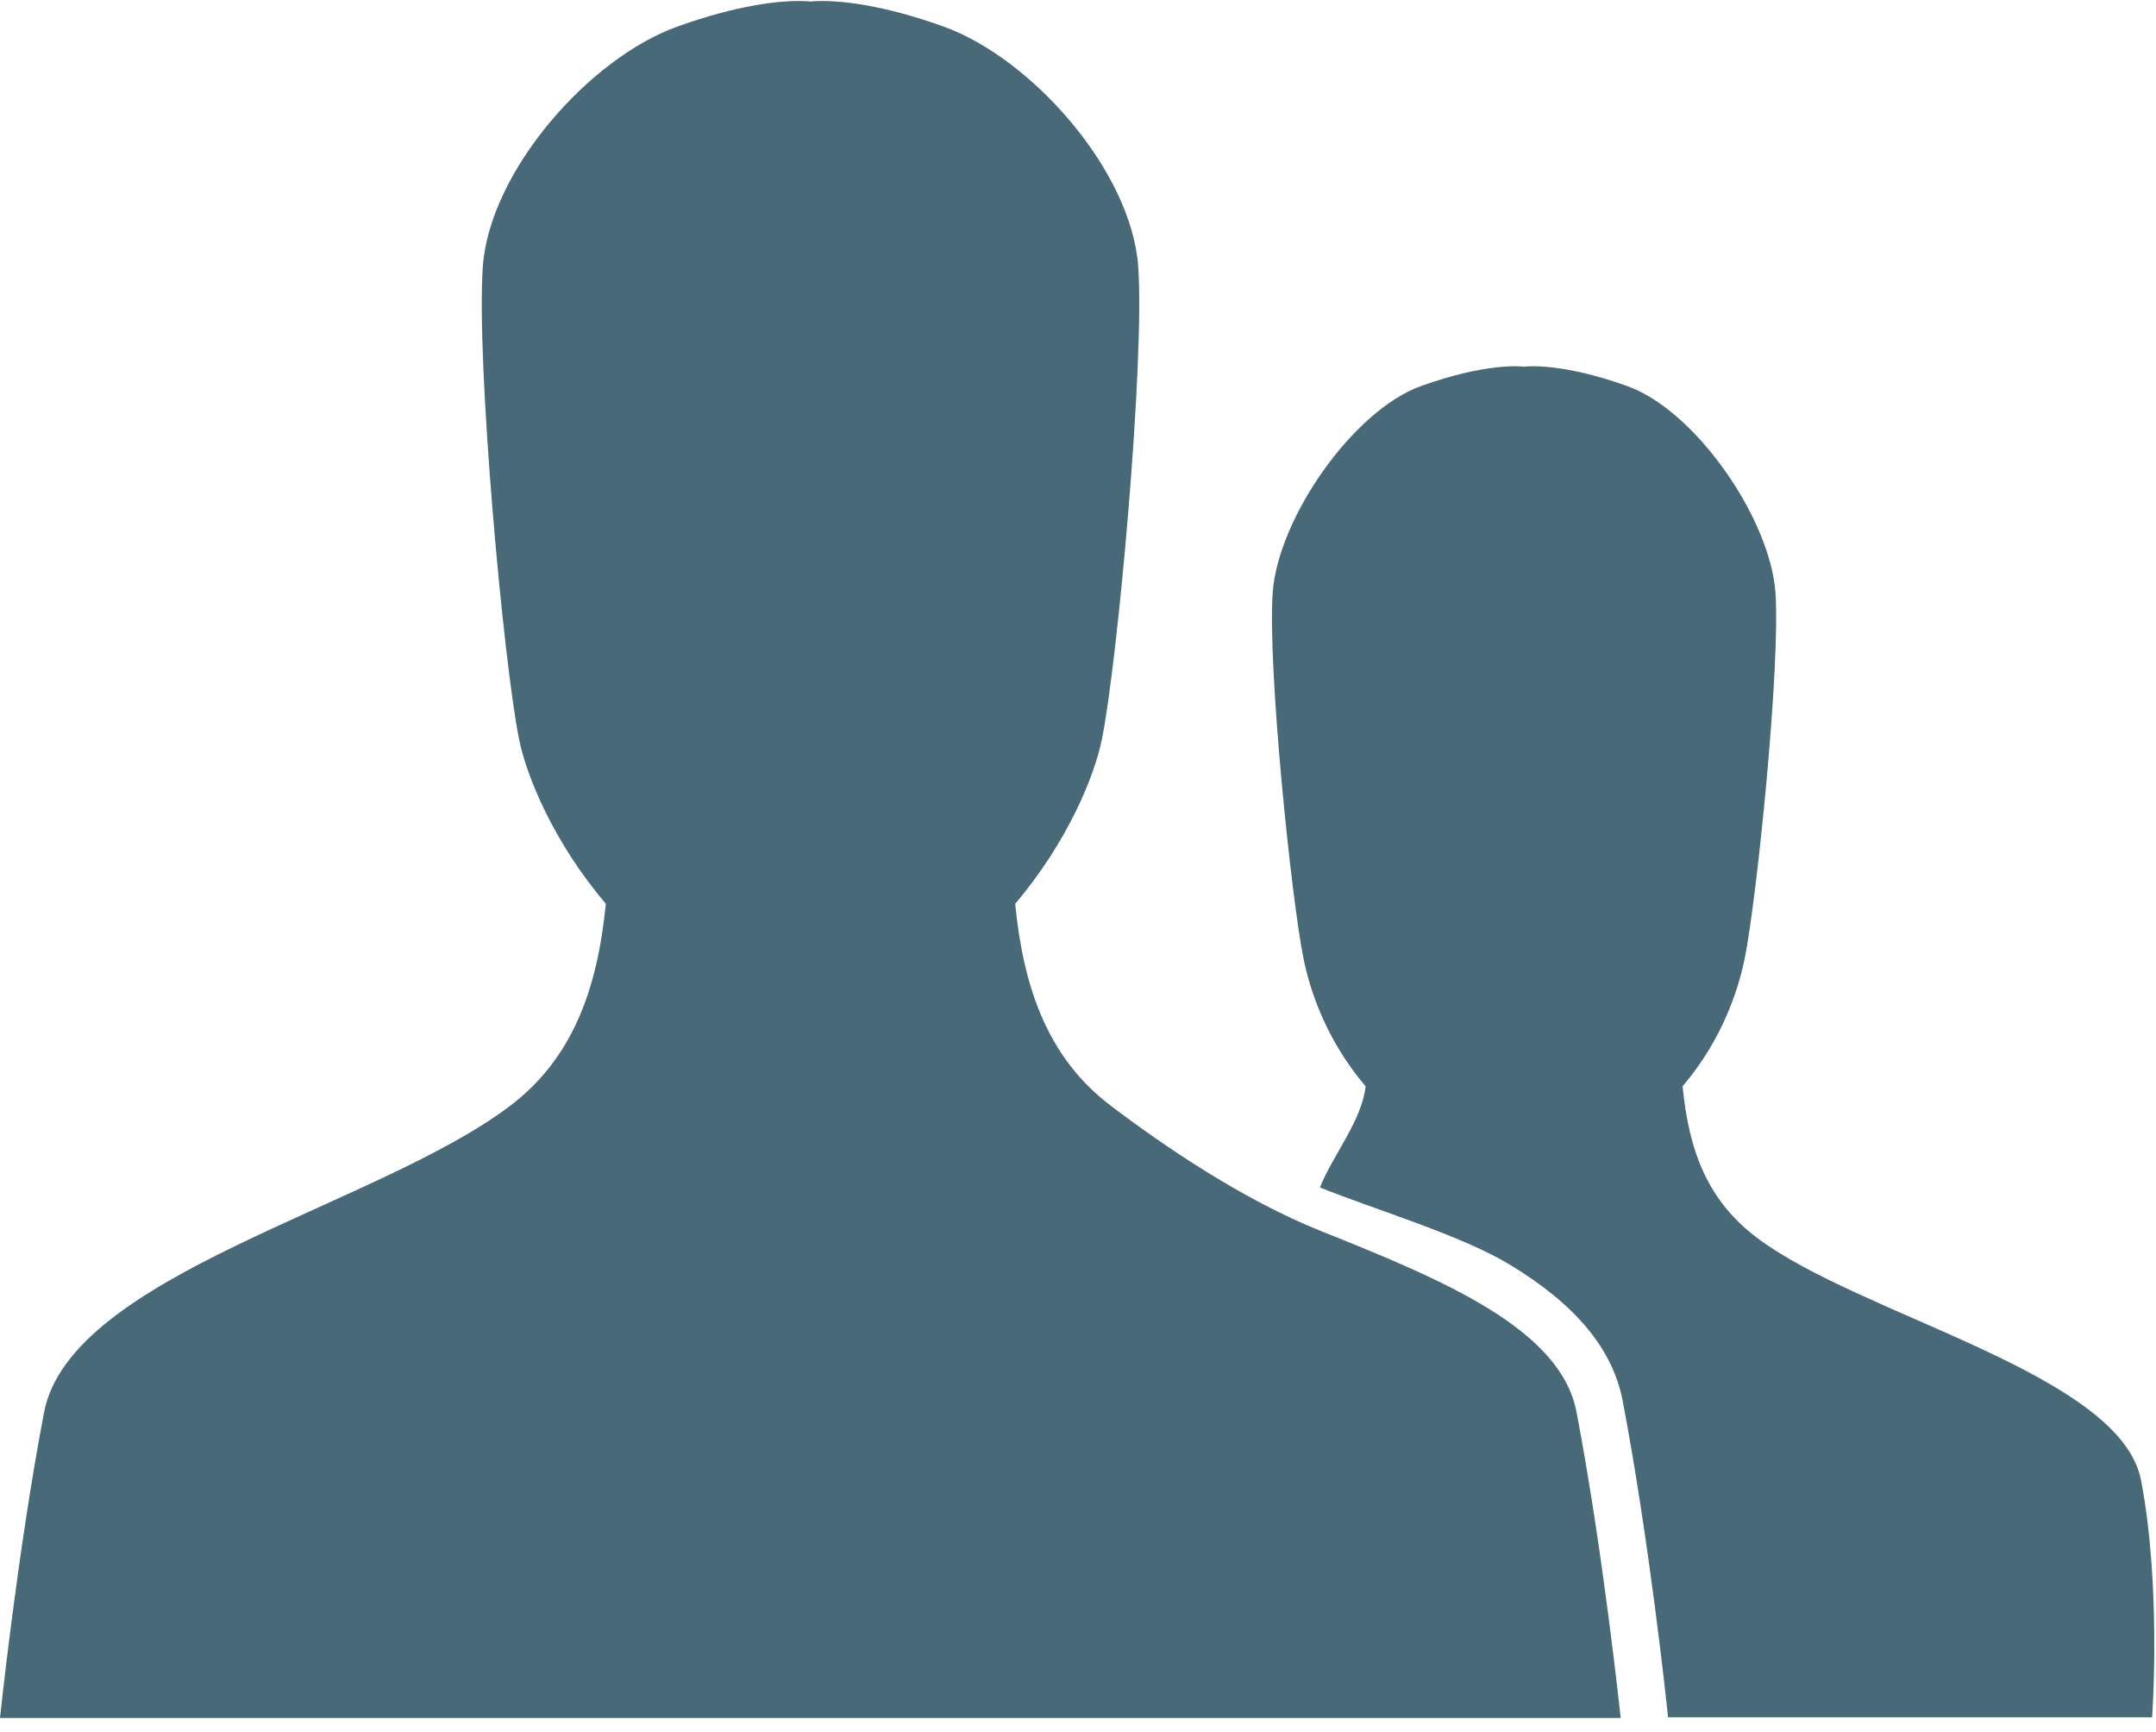
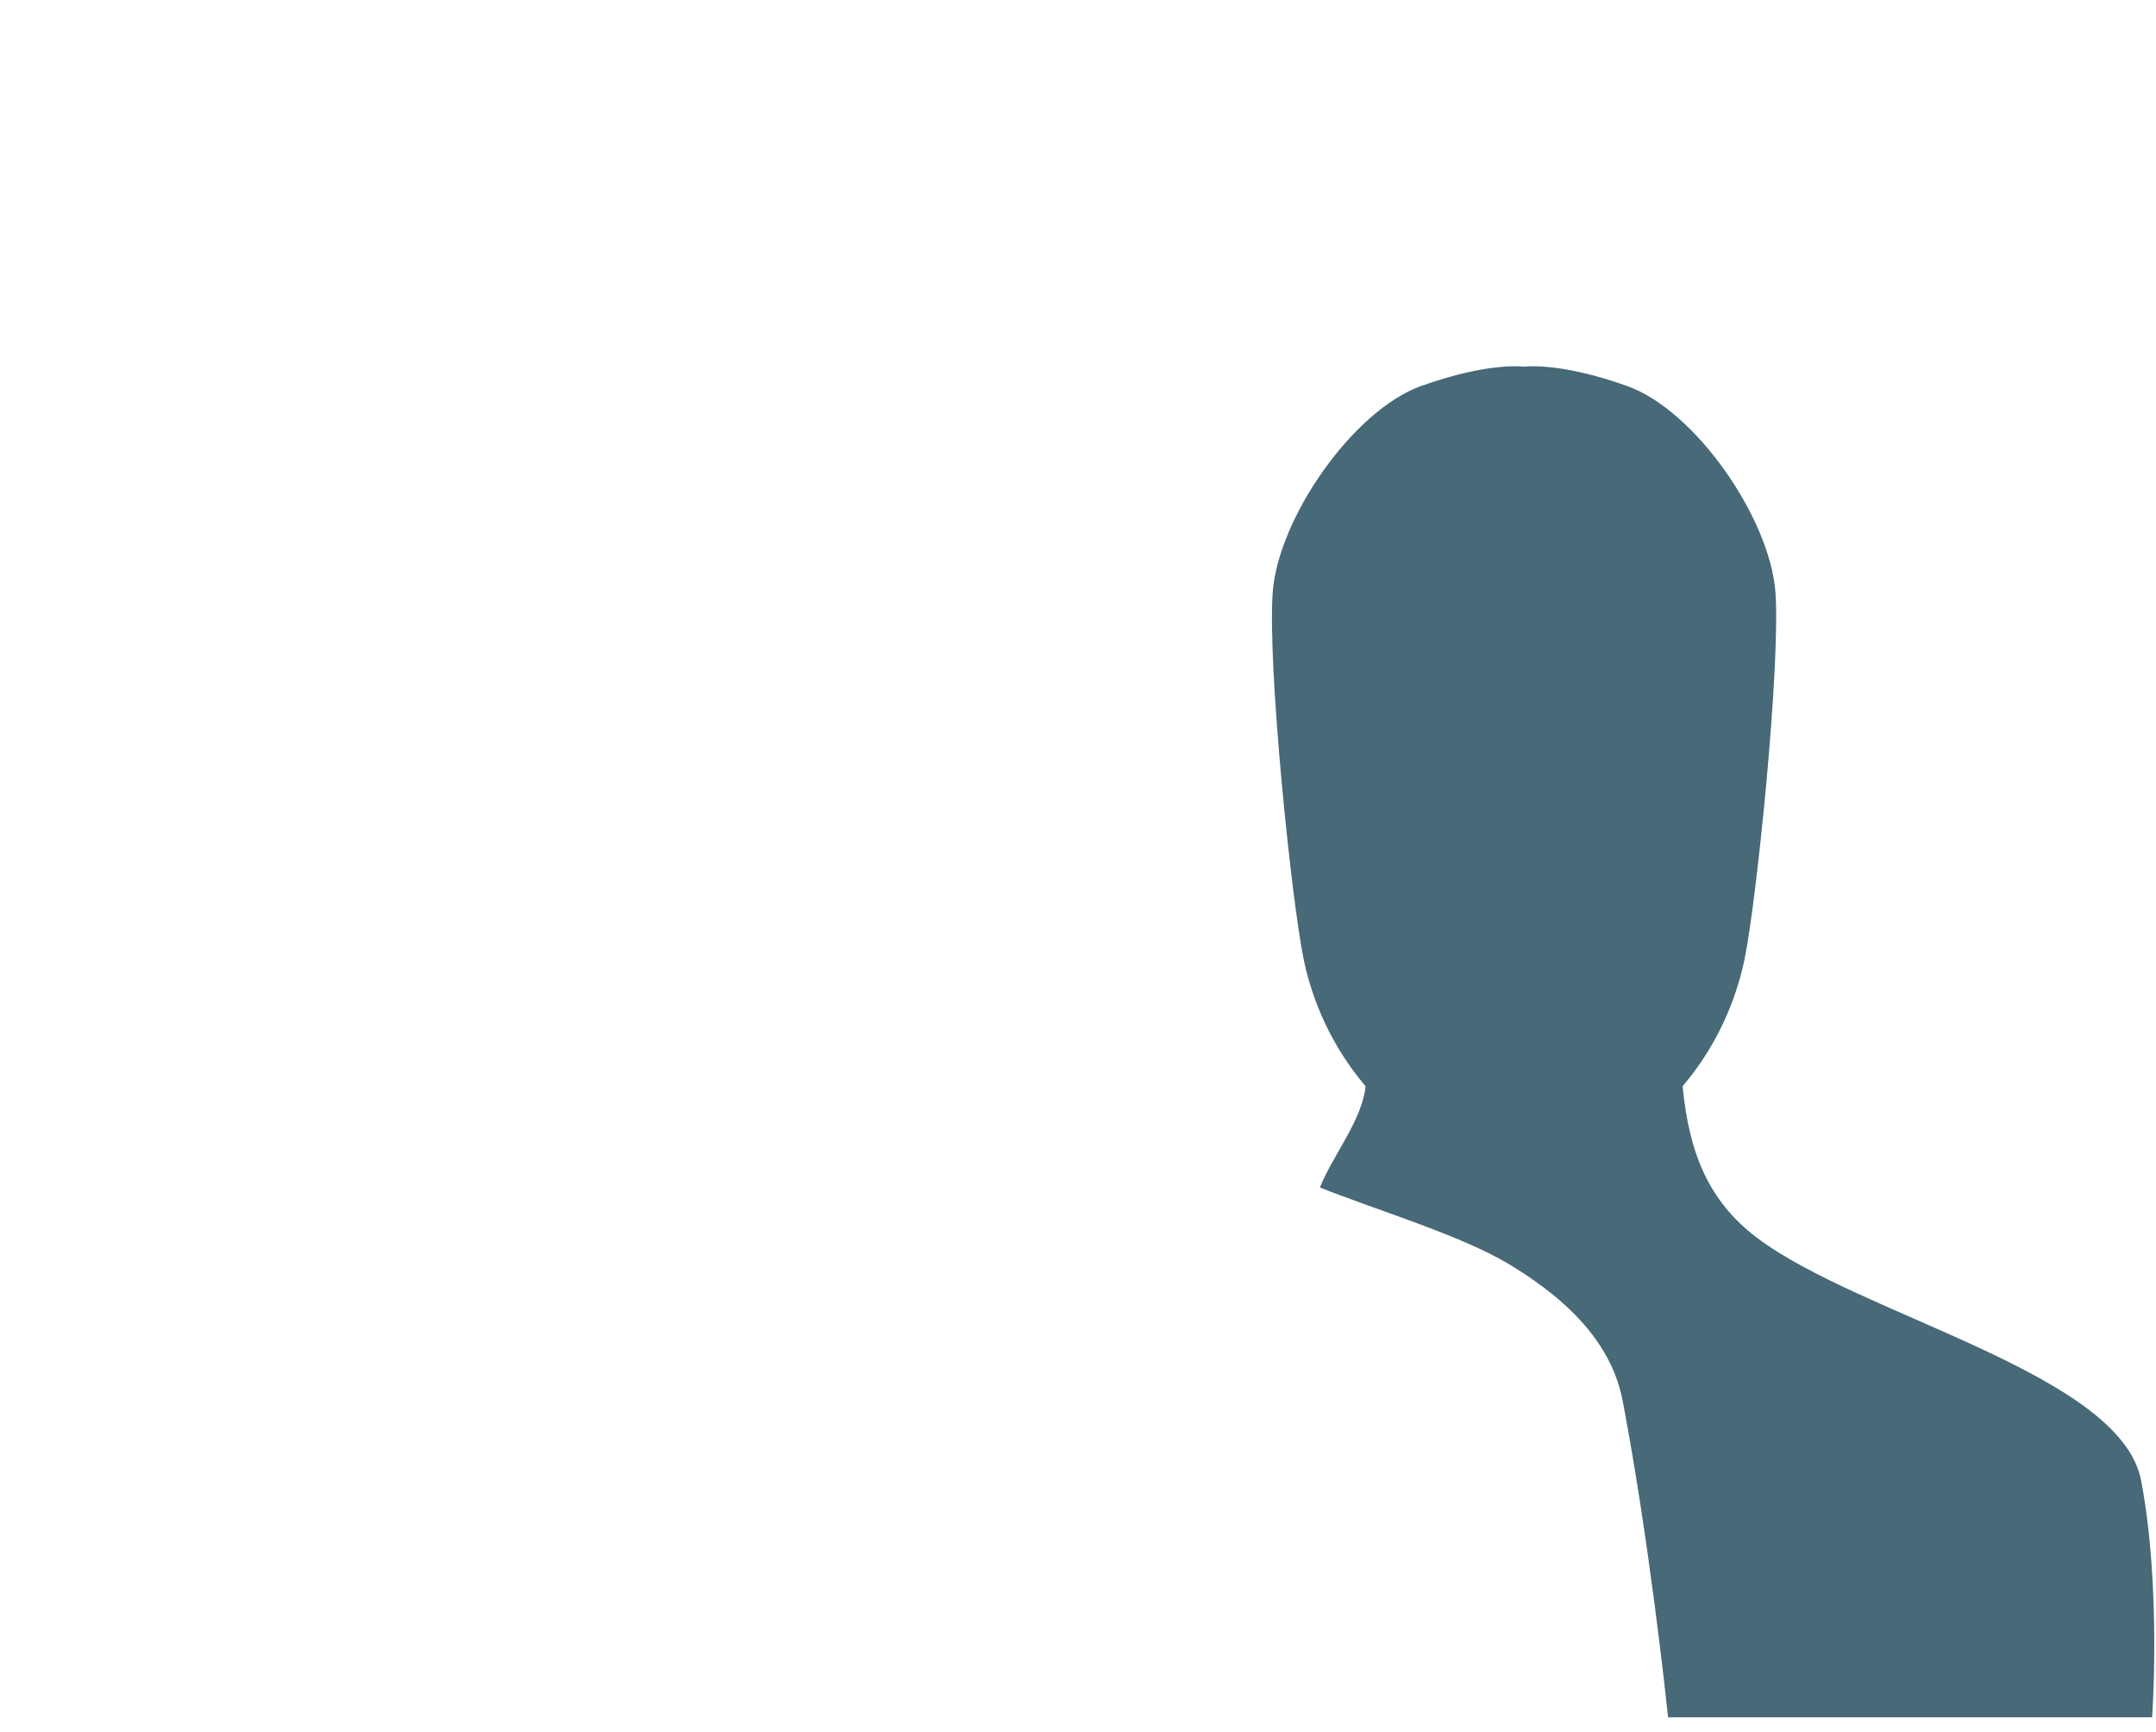
<svg xmlns="http://www.w3.org/2000/svg" width="61px" height="49px" viewBox="0 0 61 49" version="1.1">
  <title>icon-people</title>
  <desc>Created with Sketch.</desc>
  <defs />
  <g id="About-Us" stroke="none" stroke-width="1" fill="none" fill-rule="evenodd">
    <g id="Desktop---About-Us" transform="translate(-1400, -902)" fill="#476978">
      <g id="founded-in-2006" transform="translate(-15, 423)">
        <g id="service" transform="translate(1310, 479.028)">
          <g id="icon-people" transform="translate(105, 0)">
            <path d="M60.579,41.855 C60.001,38.822 52.653,37.205 49.715,34.99 C48.324,33.941 47.786,32.56 47.606,30.701 C48.771,29.33 49.198,27.889 49.359,27.104 C49.706,25.418 50.378,18.813 50.233,16.729 C50.081,14.645 47.978,11.586 46.039,10.893 C44.216,10.24 43.231,10.33 43.121,10.345 C43.01,10.33 42.026,10.24 40.203,10.893 C38.27,11.591 36.16,14.645 36.009,16.729 C35.859,18.813 36.536,25.418 36.884,27.104 C37.044,27.889 37.471,29.33 38.636,30.701 C38.541,31.66 37.697,32.67 37.345,33.564 C39.008,34.226 41.353,34.92 42.719,35.748 C44.588,36.878 45.633,38.138 45.913,39.611 C46.661,43.533 47.154,48.158 47.174,48.355 L47.194,48.55 L60.89,48.55 C60.89,48.55 61.157,44.888 60.579,41.855 L60.579,41.855 Z" id="Fill-1" />
-             <path d="M37.371,34.795 C35.16,33.911 32.931,32.39 31.445,31.265 C29.651,29.913 28.958,27.935 28.723,25.538 C30.223,23.77 30.968,21.907 31.173,20.898 C31.62,18.719 32.394,10.201 32.203,7.509 C32.012,4.816 29.2,1.623 26.698,0.724 C24.951,0.095 23.795,0 23.262,0 C23.077,0 22.967,0.01 22.932,0.015 C22.896,0.01 22.785,0 22.6,0 C22.068,0 20.912,0.095 19.165,0.724 C16.669,1.617 13.856,4.816 13.661,7.509 C13.469,10.201 14.243,18.719 14.689,20.898 C14.896,21.907 15.639,23.77 17.141,25.538 C16.905,27.935 16.212,29.913 14.419,31.265 C10.626,34.122 1.989,36.021 1.245,39.933 C0.496,43.851 0,48.57 0,48.57 L45.854,48.57 C45.854,48.57 45.356,43.845 44.608,39.933 C44.171,37.557 40.796,36.166 37.371,34.795 L37.371,34.795 Z" id="Fill-2" />
          </g>
        </g>
      </g>
    </g>
  </g>
</svg>